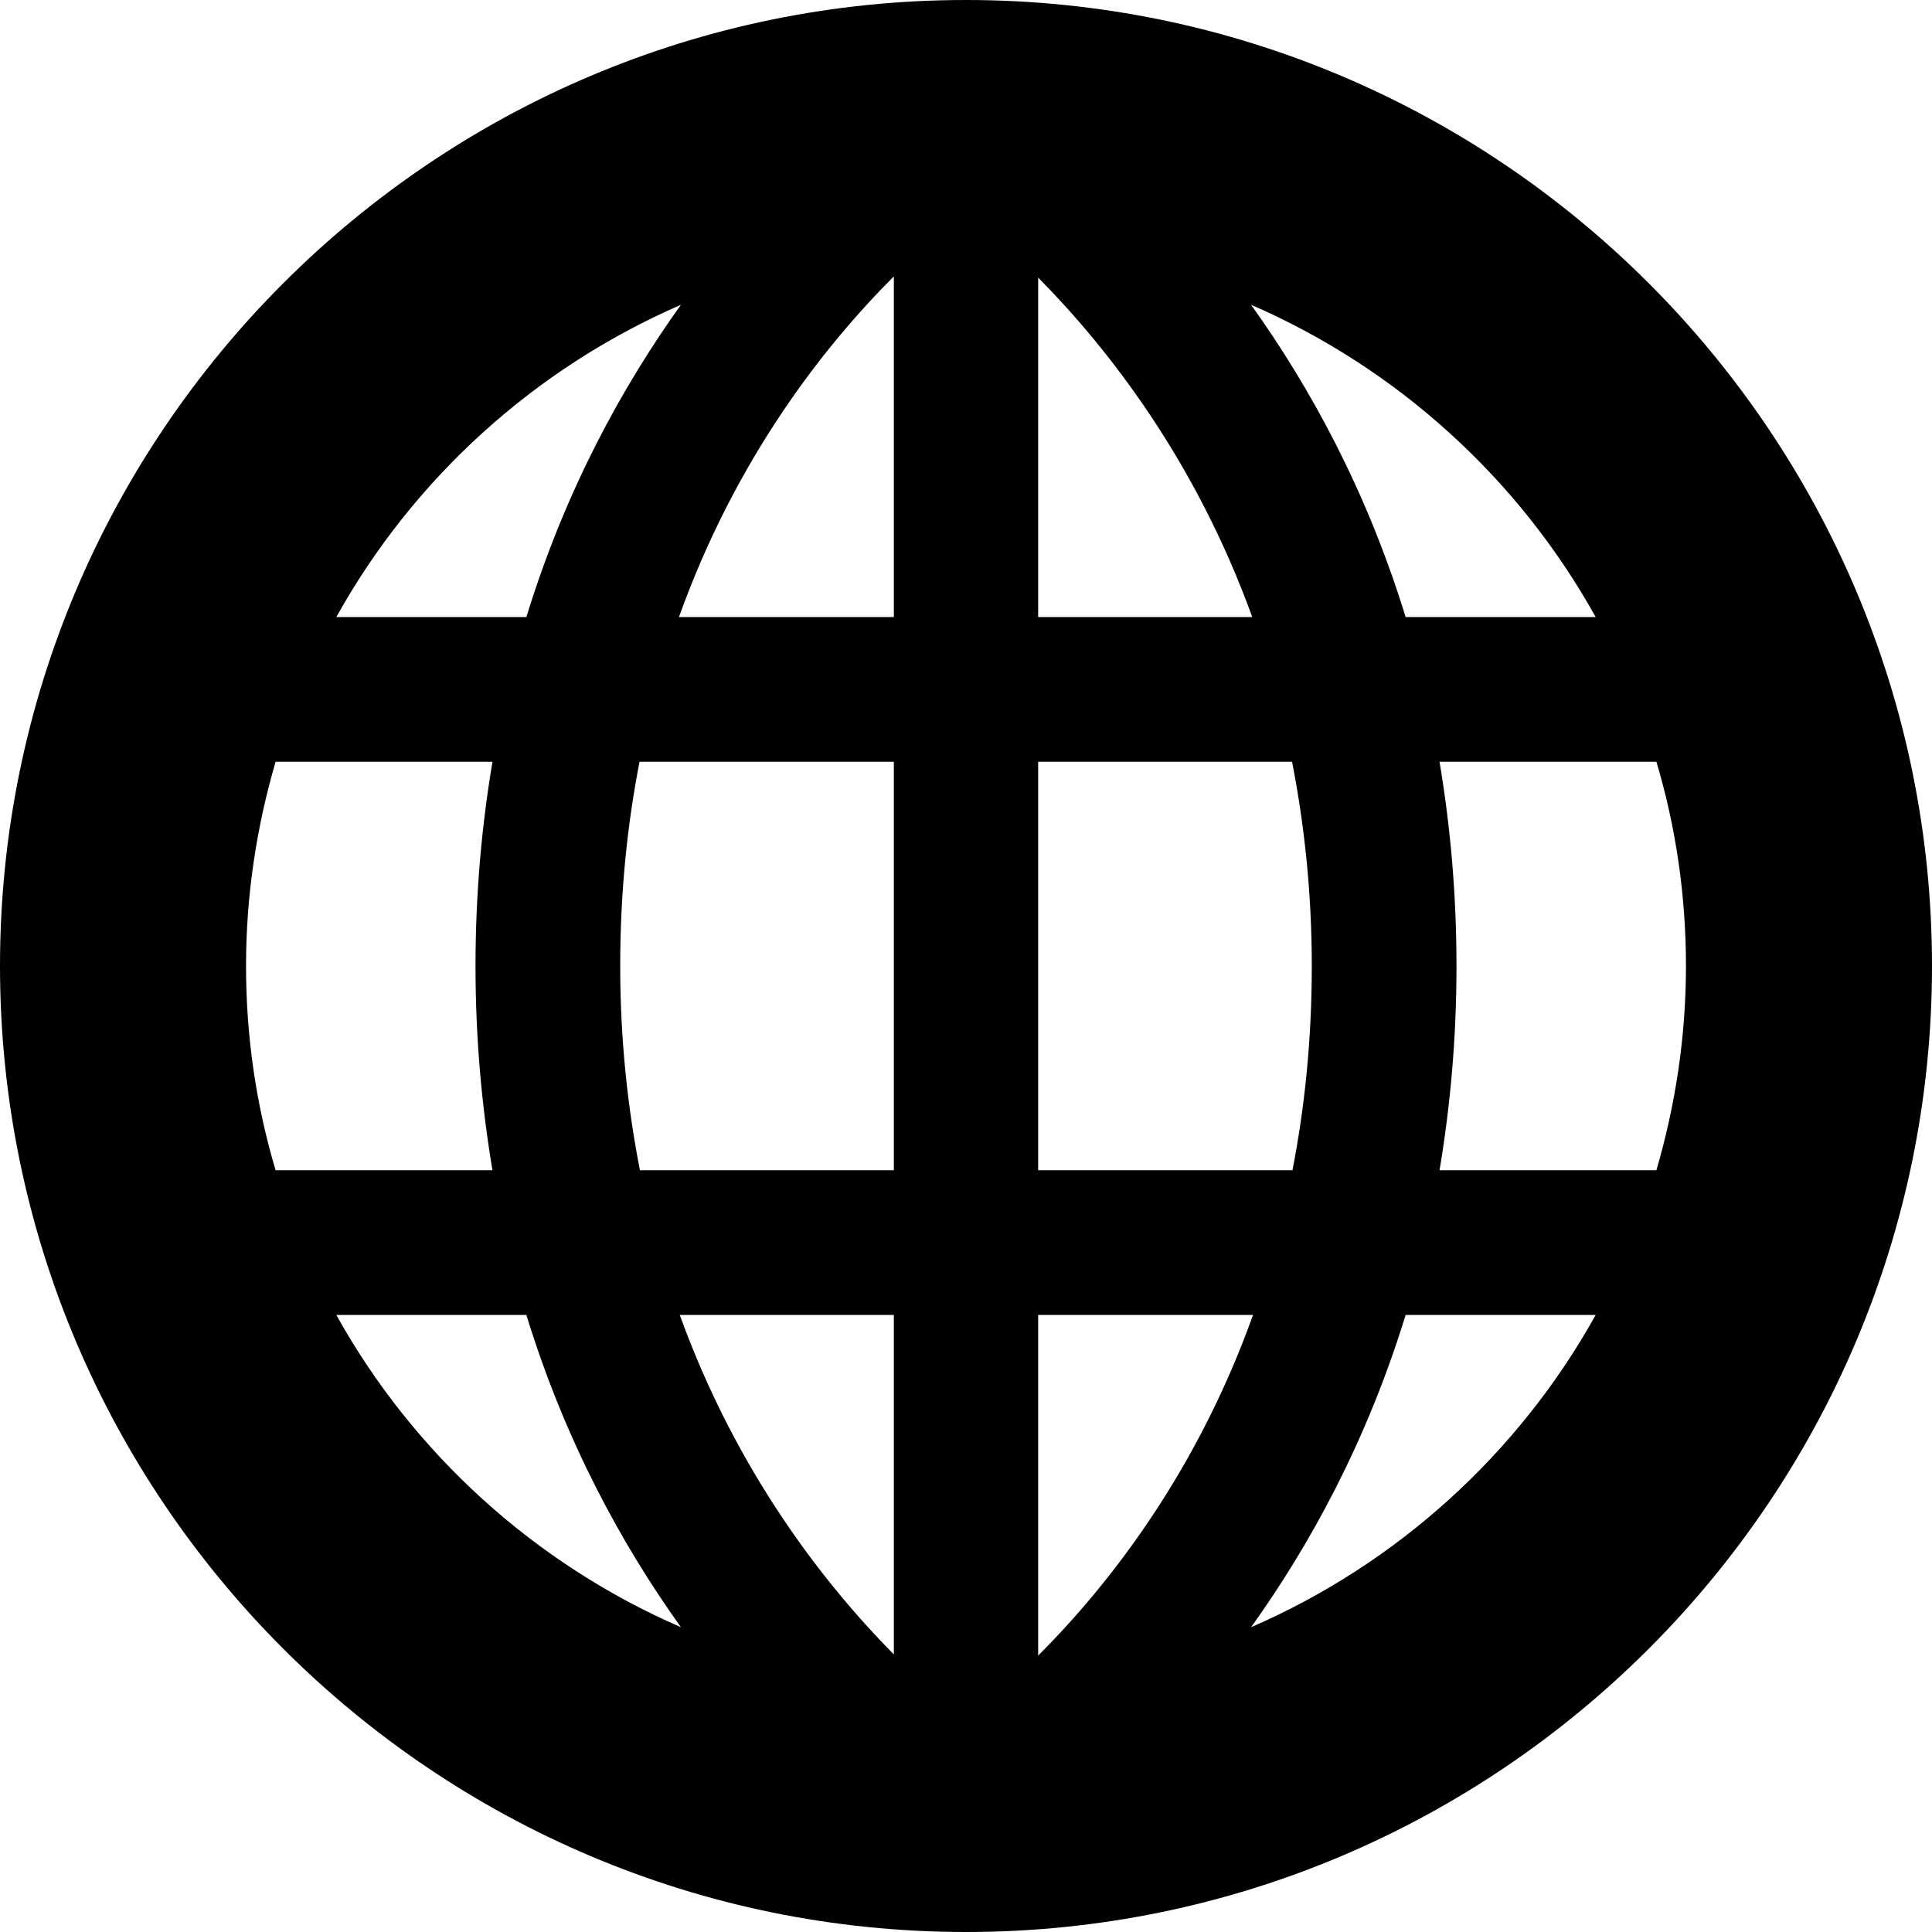
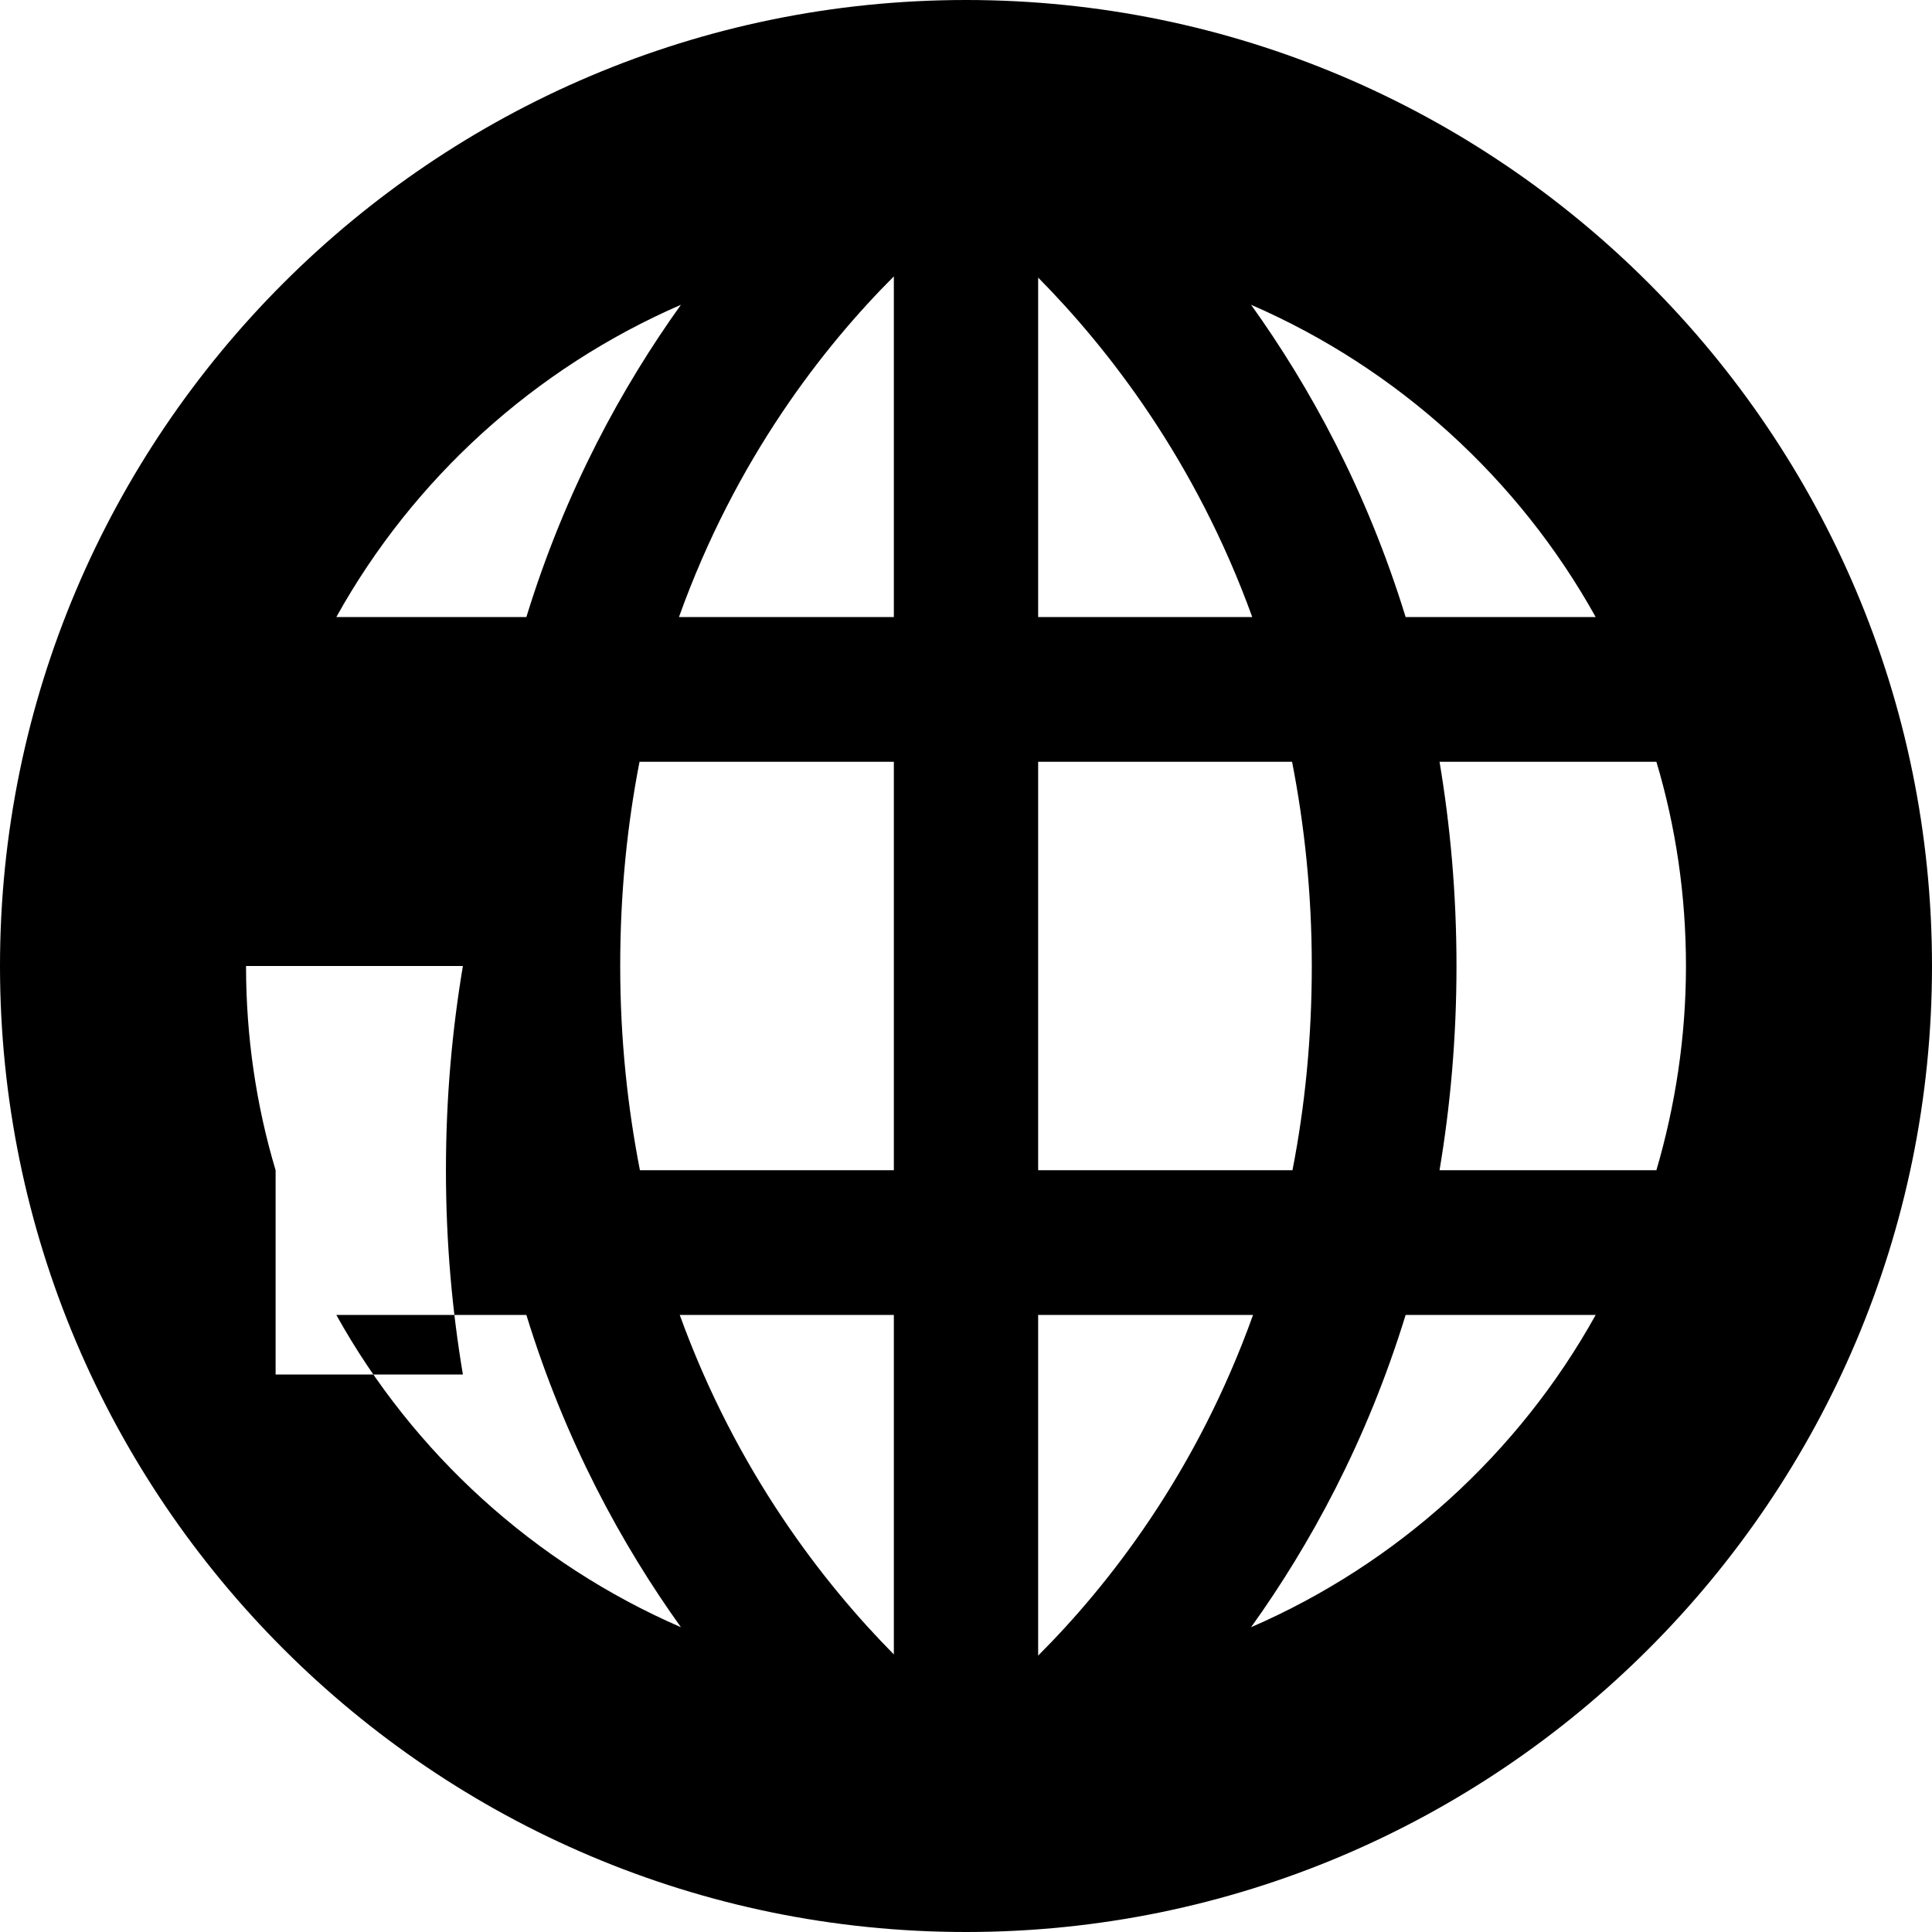
<svg xmlns="http://www.w3.org/2000/svg" fill="#000000" height="800px" width="800px" version="1.1" id="Capa_1" viewBox="0 0 490 490" xml:space="preserve">
  <g>
-     <path d="M245,0C109.9,0,0,109.9,0,245s109.9,245,245,245s245-109.9,245-245S380.1,0,245,0z M172.7,77.3    c-14.9,20.8-29.3,47-39.2,79.2H85.3C104.8,121.4,135.6,93.4,172.7,77.3z M69.9,296.8C65,280.4,62.4,263,62.4,245s2.7-35.4,7.5-51.8    h55c-2.7,16.1-4.3,33.3-4.3,51.8s1.6,35.7,4.3,51.8H69.9z M85.3,333.5h48.2c9.9,32.2,24.3,58.4,39.2,79.2    C135.6,396.6,104.8,368.6,85.3,333.5z M226.7,419.6c-17.7-17.9-39.9-46.3-54.3-86.1h54.3V419.6z M226.7,296.8h-64.4    c-3.1-15.9-5-33.1-5-51.8s1.8-35.9,4.9-51.8h64.5L226.7,296.8L226.7,296.8z M226.7,156.5h-54.5c14.4-40.2,36.7-68.6,54.5-86.4    V156.5z M404.7,156.5h-48.2c-9.9-32.2-24.3-58.4-39.2-79.2C354.4,93.4,385.2,121.4,404.7,156.5z M263.3,70.4    c17.7,17.9,39.9,46.3,54.3,86.1h-54.3V70.4z M263.3,193.2h64.4c3.1,15.9,5,33.1,5,51.8s-1.8,35.9-4.9,51.8h-64.5V193.2z     M263.3,333.5h54.5c-14.4,40.2-36.7,68.6-54.5,86.4V333.5z M317.3,412.7c14.9-20.8,29.3-47,39.2-79.2h48.2    C385.2,368.6,354.4,396.6,317.3,412.7z M427.6,245c0,18-2.7,35.4-7.5,51.8h-55c2.7-16.1,4.3-33.3,4.3-51.8s-1.6-35.7-4.3-51.8h55    C425,209.6,427.6,227,427.6,245z" />
+     <path d="M245,0C109.9,0,0,109.9,0,245s109.9,245,245,245s245-109.9,245-245S380.1,0,245,0z M172.7,77.3    c-14.9,20.8-29.3,47-39.2,79.2H85.3C104.8,121.4,135.6,93.4,172.7,77.3z M69.9,296.8C65,280.4,62.4,263,62.4,245h55c-2.7,16.1-4.3,33.3-4.3,51.8s1.6,35.7,4.3,51.8H69.9z M85.3,333.5h48.2c9.9,32.2,24.3,58.4,39.2,79.2    C135.6,396.6,104.8,368.6,85.3,333.5z M226.7,419.6c-17.7-17.9-39.9-46.3-54.3-86.1h54.3V419.6z M226.7,296.8h-64.4    c-3.1-15.9-5-33.1-5-51.8s1.8-35.9,4.9-51.8h64.5L226.7,296.8L226.7,296.8z M226.7,156.5h-54.5c14.4-40.2,36.7-68.6,54.5-86.4    V156.5z M404.7,156.5h-48.2c-9.9-32.2-24.3-58.4-39.2-79.2C354.4,93.4,385.2,121.4,404.7,156.5z M263.3,70.4    c17.7,17.9,39.9,46.3,54.3,86.1h-54.3V70.4z M263.3,193.2h64.4c3.1,15.9,5,33.1,5,51.8s-1.8,35.9-4.9,51.8h-64.5V193.2z     M263.3,333.5h54.5c-14.4,40.2-36.7,68.6-54.5,86.4V333.5z M317.3,412.7c14.9-20.8,29.3-47,39.2-79.2h48.2    C385.2,368.6,354.4,396.6,317.3,412.7z M427.6,245c0,18-2.7,35.4-7.5,51.8h-55c2.7-16.1,4.3-33.3,4.3-51.8s-1.6-35.7-4.3-51.8h55    C425,209.6,427.6,227,427.6,245z" />
  </g>
</svg>